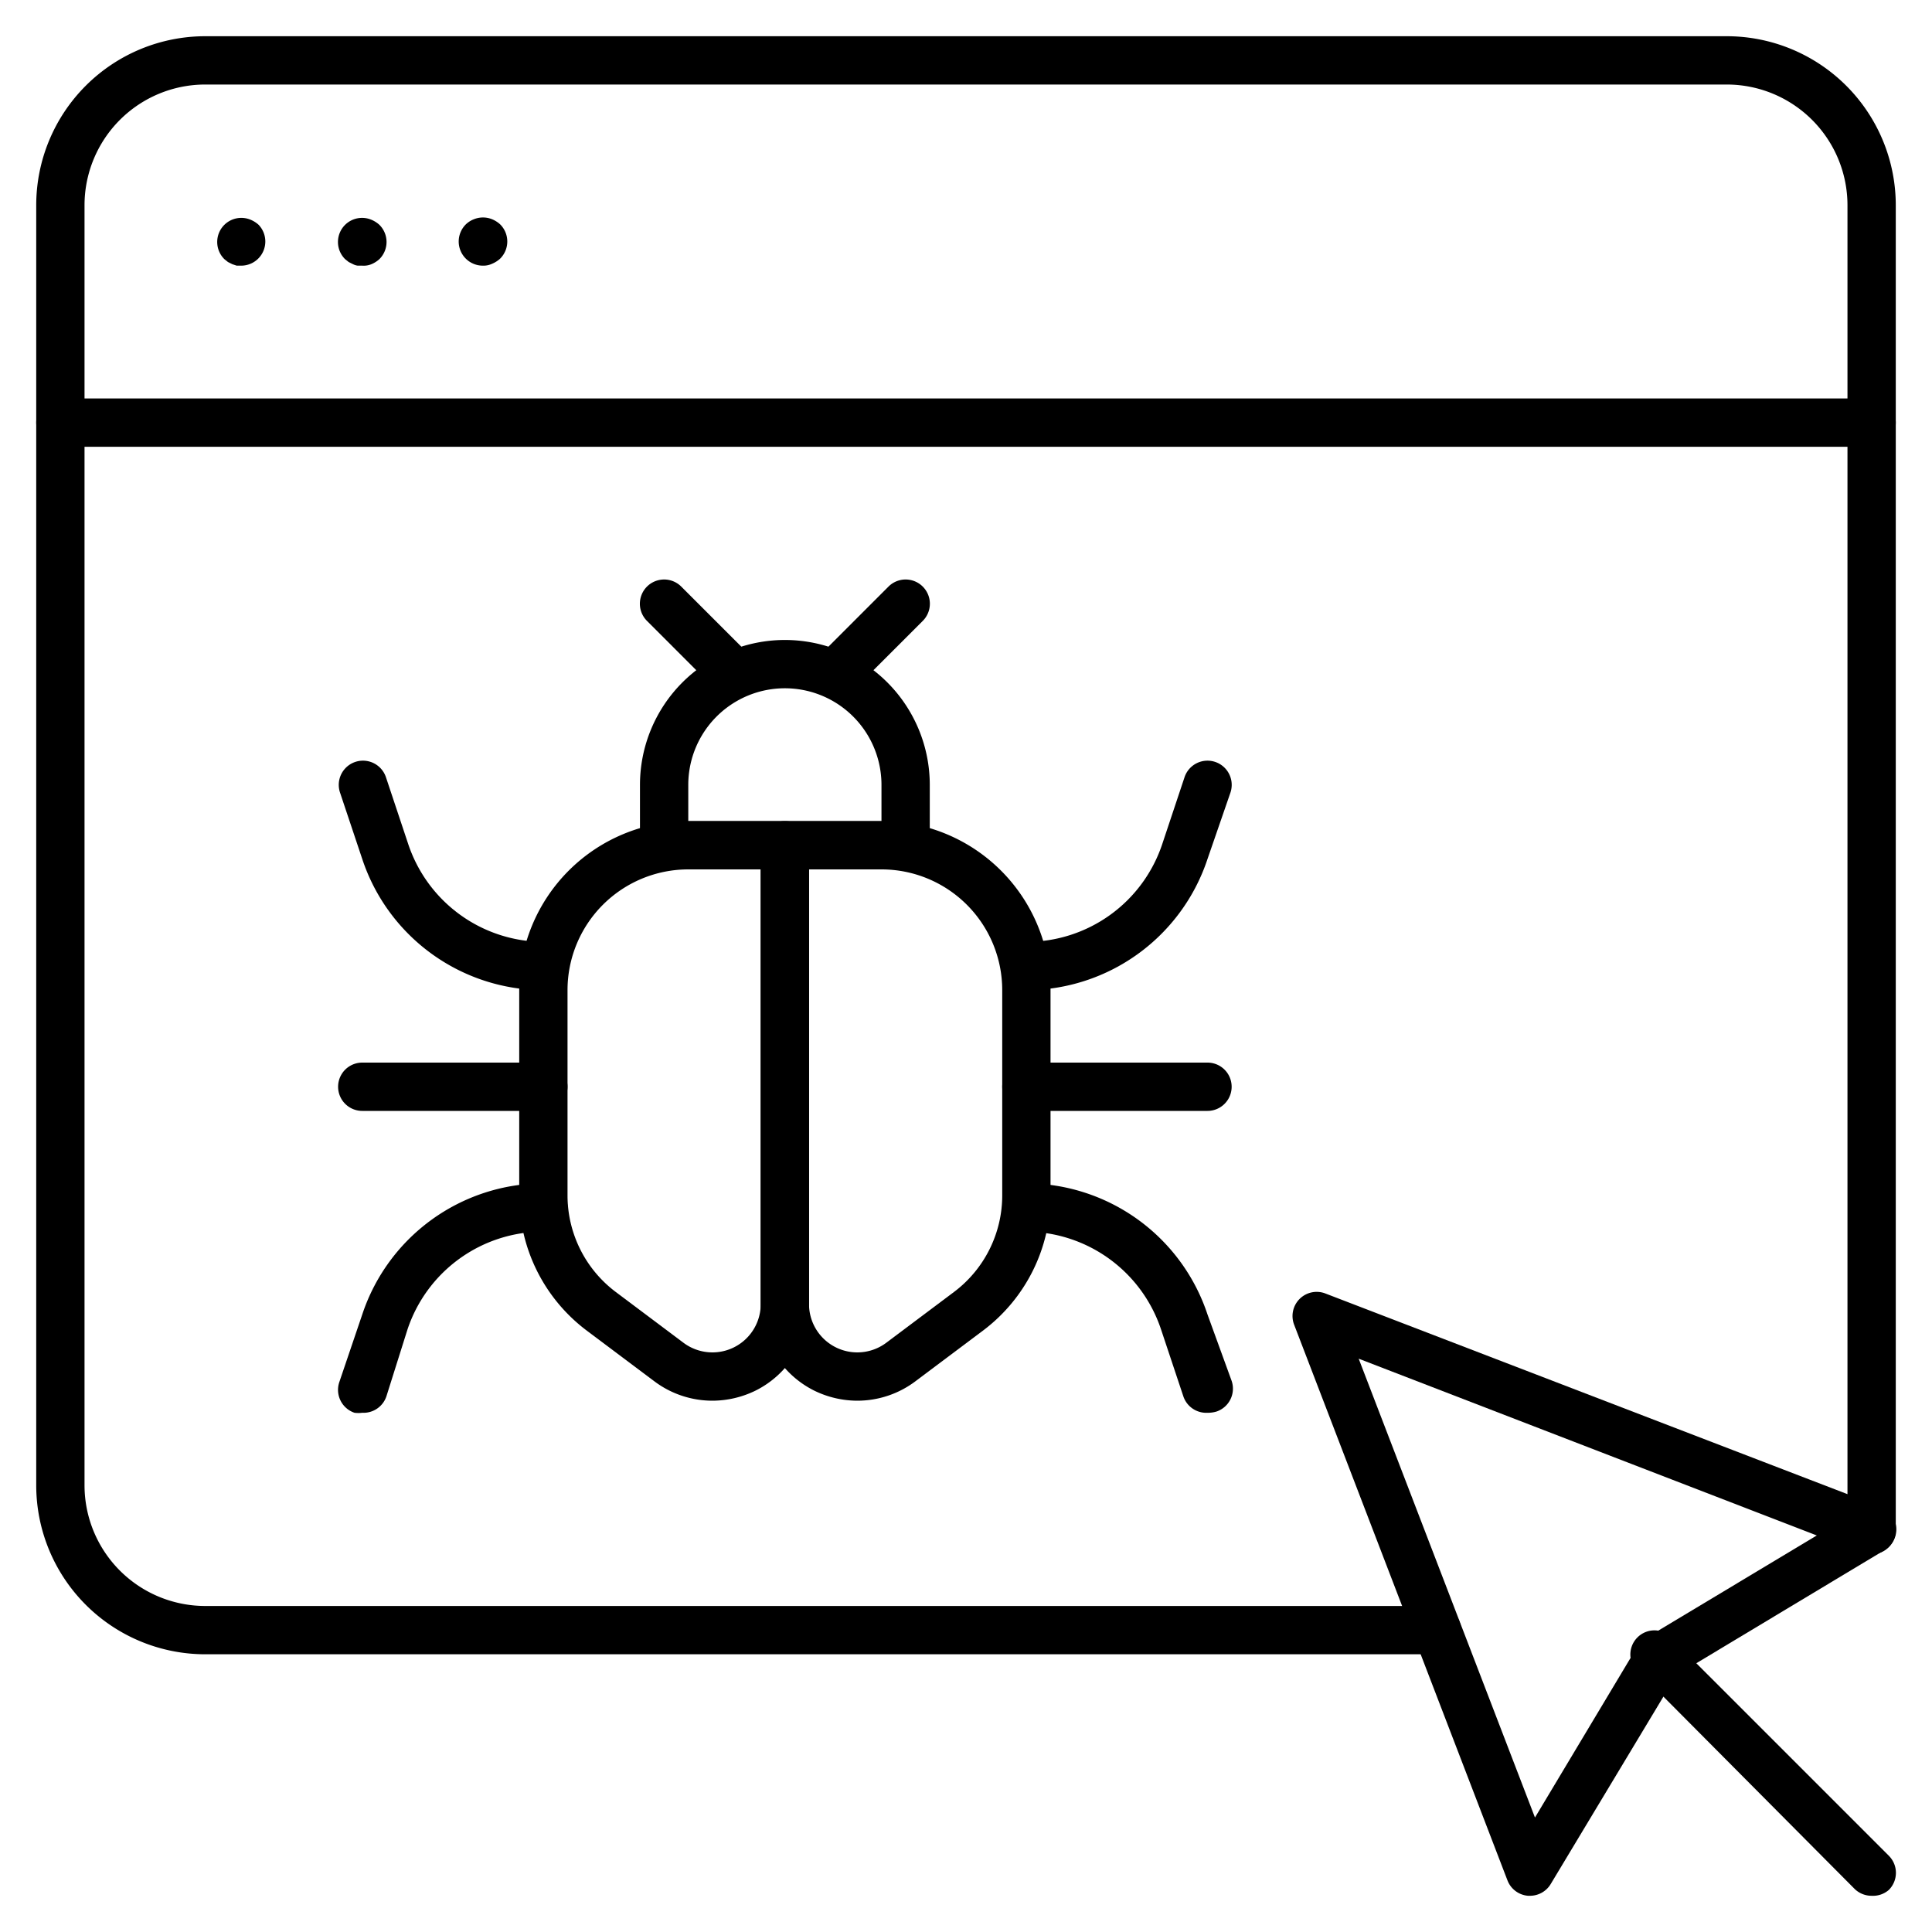
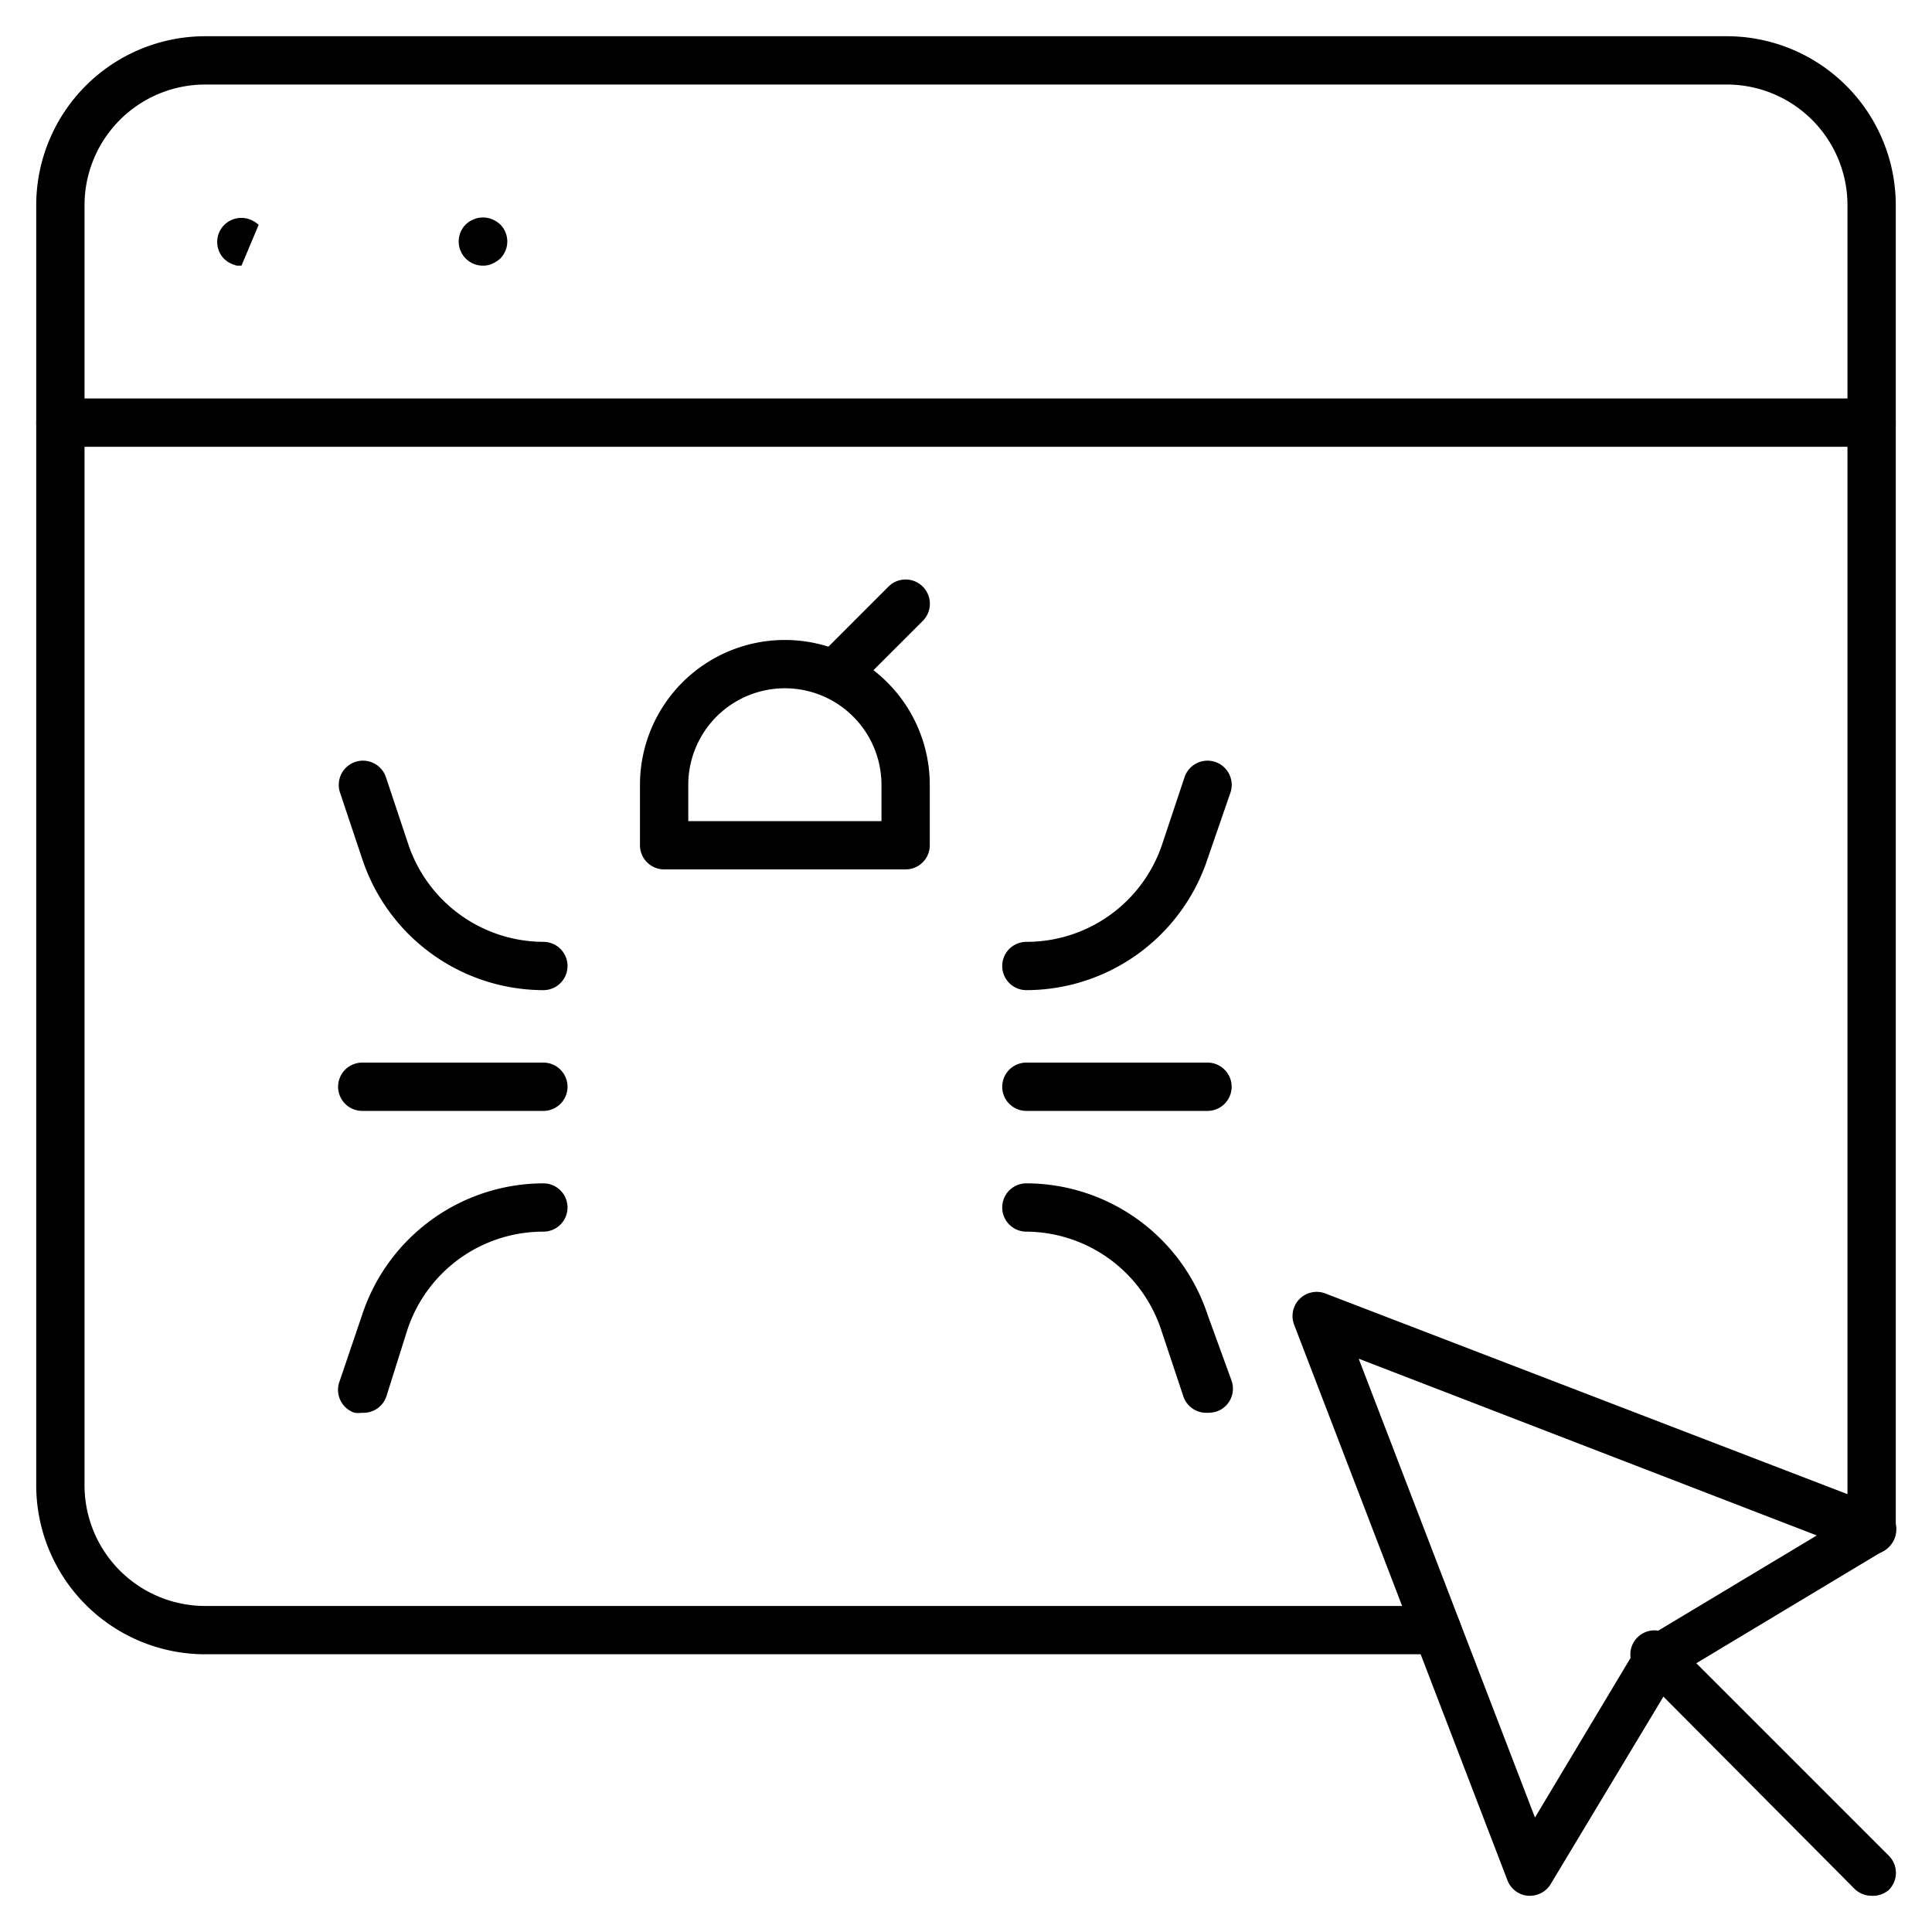
<svg xmlns="http://www.w3.org/2000/svg" id="Livello_1" data-name="Livello 1" viewBox="0 0 80 80">
  <title>Tavola disegno 15</title>
  <path d="M59.51,68.5H8.5a7,7,0,0,1-7-7V8.5a7,7,0,0,1,7-7h63a7,7,0,0,1,7,7V63.36a1,1,0,1,1-2,0V8.5a5,5,0,0,0-5-5H8.5a5,5,0,0,0-5,5v53a5,5,0,0,0,5,5h51a1,1,0,0,1,0,2Z" />
  <path d="M77.5,18.5H2.5a1,1,0,0,1,0-2h75a1,1,0,0,1,0,2Z" />
-   <path d="M10,11l-.2,0-.18-.06-.18-.09-.15-.12a1,1,0,0,1,0-1.42,1,1,0,0,1,1.09-.21,1.15,1.15,0,0,1,.33.21A1,1,0,0,1,10,11Z" />
-   <path d="M15,11l-.19,0a.6.6,0,0,1-.19-.06l-.18-.09-.15-.12a1,1,0,0,1,0-1.42,1,1,0,0,1,1.09-.21,1.15,1.15,0,0,1,.33.21,1,1,0,0,1,0,1.42,1.15,1.15,0,0,1-.33.21A.84.84,0,0,1,15,11Z" />
+   <path d="M10,11l-.2,0-.18-.06-.18-.09-.15-.12a1,1,0,0,1,0-1.42,1,1,0,0,1,1.09-.21,1.15,1.15,0,0,1,.33.21Z" />
  <path d="M20,11a1,1,0,0,1-.71-1.71,1,1,0,0,1,.33-.21,1,1,0,0,1,.76,0,1.15,1.15,0,0,1,.33.21,1,1,0,0,1,0,1.42,1.15,1.15,0,0,1-.33.21A.84.84,0,0,1,20,11Z" />
-   <path d="M29.5,58a4,4,0,0,1-2.4-.8l-2.8-2.1a7,7,0,0,1-2.8-5.6V41a7,7,0,0,1,7-7h4a1,1,0,0,1,1,1V54a4,4,0,0,1-2.21,3.58A4.08,4.08,0,0,1,29.5,58Zm-1-22a5,5,0,0,0-5,5v8.5a5,5,0,0,0,2,4l2.8,2.1A2,2,0,0,0,31.5,54V36Z" />
-   <path d="M35.5,58a4.08,4.08,0,0,1-1.79-.42A4,4,0,0,1,31.5,54V35a1,1,0,0,1,1-1h4a7,7,0,0,1,7,7v8.5a7,7,0,0,1-2.8,5.6l-2.8,2.1A4,4,0,0,1,35.5,58Zm-2-22V54a2,2,0,0,0,3.2,1.6l2.8-2.1a5,5,0,0,0,2-4V41a5,5,0,0,0-5-5Z" />
  <path d="M37.5,36h-10a1,1,0,0,1-1-1V32.5a6,6,0,0,1,12,0V35A1,1,0,0,1,37.5,36Zm-9-2h8V32.5a4,4,0,0,0-8,0Z" />
  <path d="M22.5,46H15a1,1,0,0,1,0-2h7.5a1,1,0,0,1,0,2Z" />
  <path d="M50,46H42.5a1,1,0,0,1,0-2H50a1,1,0,0,1,0,2Z" />
  <path d="M42.5,41a1,1,0,0,1,0-2,5.92,5.92,0,0,0,5.63-4.06l.92-2.76a1,1,0,0,1,1.9.64L50,35.57A7.92,7.92,0,0,1,42.5,41Z" />
  <path d="M22.5,41A7.92,7.92,0,0,1,15,35.57l-.92-2.75a1,1,0,0,1,1.9-.64l.92,2.76A5.92,5.92,0,0,0,22.5,39a1,1,0,0,1,0,2Z" />
  <path d="M50,58.5a1,1,0,0,1-1-.68l-.92-2.76A5.92,5.92,0,0,0,42.5,51a1,1,0,0,1,0-2A7.92,7.92,0,0,1,50,54.43L51,57.18a1,1,0,0,1-.63,1.27A1.25,1.25,0,0,1,50,58.5Z" />
  <path d="M15,58.5a1.25,1.25,0,0,1-.32,0,1,1,0,0,1-.63-1.27L15,54.43A7.92,7.92,0,0,1,22.5,49a1,1,0,0,1,0,2,5.92,5.92,0,0,0-5.63,4.06L16,57.82A1,1,0,0,1,15,58.5Z" />
  <path d="M63.36,78.5h-.09a1,1,0,0,1-.85-.64l-8.83-23a1,1,0,0,1,.22-1.07,1,1,0,0,1,1.07-.23l23,8.84a1,1,0,0,1,.64.85,1,1,0,0,1-.49.94l-8.62,5.18L64.22,78A1,1,0,0,1,63.36,78.5Zm-7.1-22.24,7.3,19,4.24-7.08a1.17,1.17,0,0,1,.35-.35l7.08-4.25Z" />
  <path d="M77.5,78.5a1,1,0,0,1-.71-.29L68,69.37A1,1,0,1,1,69.37,68l8.84,8.84a1,1,0,0,1,0,1.42A1,1,0,0,1,77.5,78.5Z" />
-   <path d="M30,28.5a1,1,0,0,1-.71-.29l-2.5-2.5a1,1,0,0,1,1.42-1.42l2.5,2.5a1,1,0,0,1,0,1.42A1,1,0,0,1,30,28.5Z" />
  <path d="M35,28.5a1,1,0,0,1-.71-.29,1,1,0,0,1,0-1.42l2.5-2.5a1,1,0,0,1,1.42,1.42l-2.5,2.5A1,1,0,0,1,35,28.5Z" />
</svg>